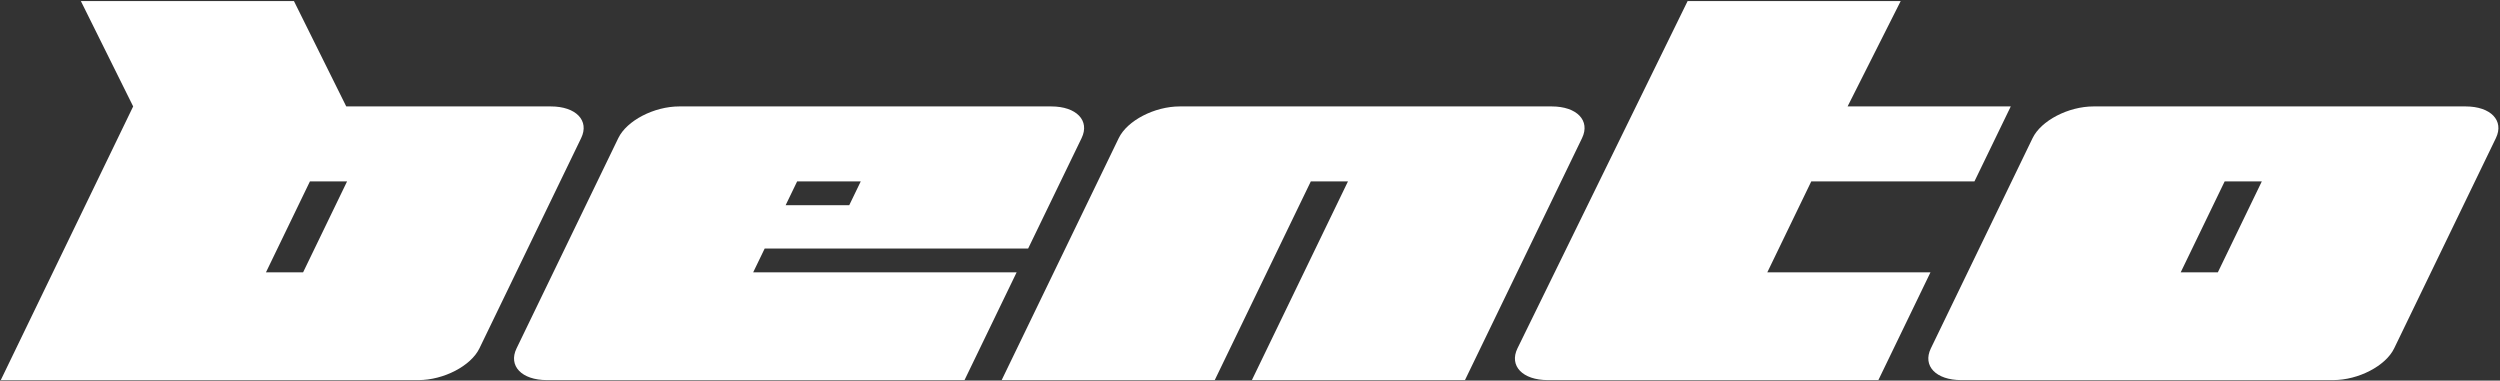
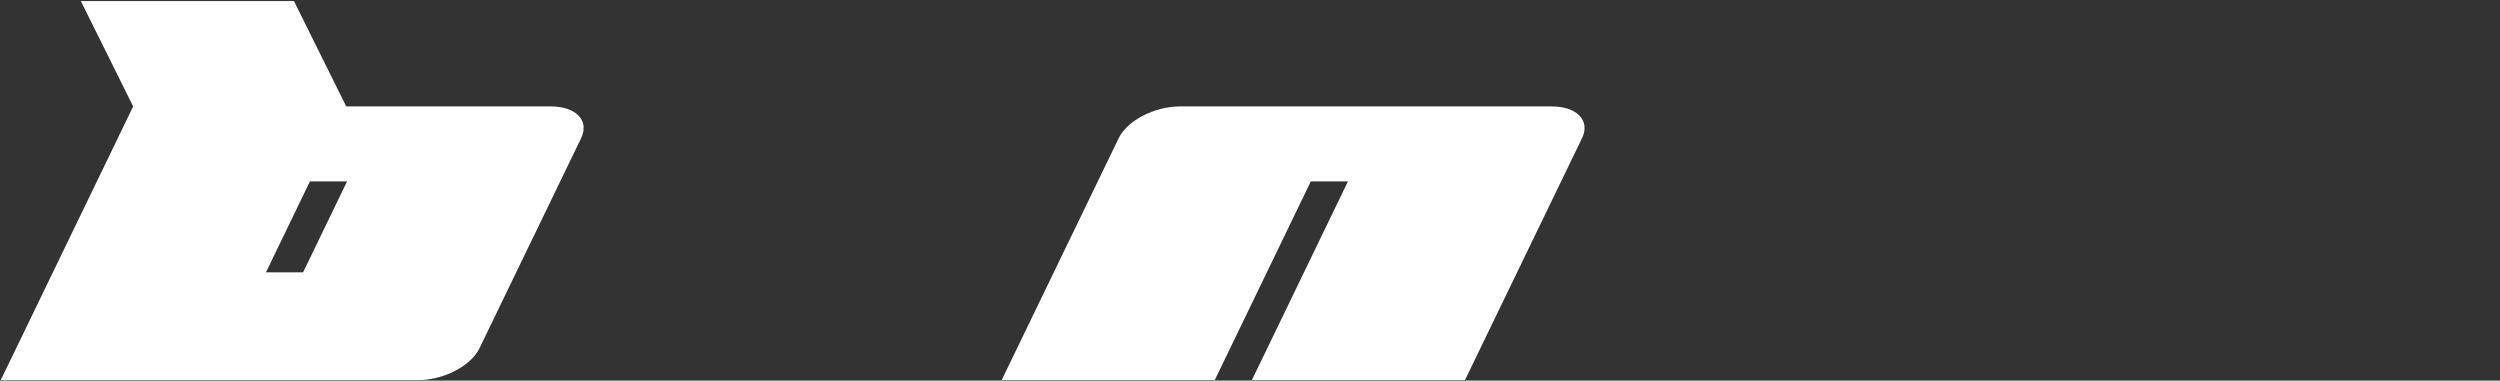
<svg xmlns="http://www.w3.org/2000/svg" width="762" height="116" viewBox="0 0 762 116" fill="none">
  <rect x="0" y="0" width="762" height="116" fill="#333333" stroke="none" />
-   <path d="M675.996 83.015H664.674L678.079 55.291H689.401L675.996 83.015ZM751.504 32.437H638.118C630.433 32.437 622.113 36.759 619.537 42.089L588.518 106.199C585.939 111.528 590.08 115.85 597.765 115.85H711.151C718.836 115.85 727.155 111.528 729.732 106.199L760.751 42.089C763.329 36.759 759.189 32.437 751.504 32.437Z" fill="white" />
  <path d="M92.381 83.015H81.059L94.465 55.291H105.787L92.381 83.015ZM167.889 32.437H105.535L89.594 0.327H24.648L40.589 32.437L0.236 115.85H127.536C135.221 115.85 143.54 111.528 146.118 106.199L177.137 42.089C179.715 36.759 175.574 32.437 167.889 32.437Z" fill="white" />
-   <path d="M242.969 55.292H262.355L258.845 62.552H239.459L242.969 55.292ZM229.564 83.016L233.074 75.754H313.375L329.674 42.089C332.251 36.759 328.111 32.438 320.426 32.438H207.04C199.356 32.438 191.036 36.759 188.46 42.089L157.439 106.199C154.862 111.529 159.003 115.85 166.687 115.85H293.988L309.865 83.016H229.564Z" fill="white" />
  <path d="M472.963 32.438H359.577C351.893 32.438 343.573 36.759 340.996 42.089L305.309 115.85H370.257L399.538 55.291H410.86L381.578 115.85H446.525L482.211 42.089C484.788 36.759 480.648 32.438 472.963 32.438Z" fill="white" />
-   <path d="M538.67 83.015L552.076 55.291H601.811L612.881 32.437H563.146L579.332 0.327H514.386L462.513 106.199C459.936 111.528 464.076 115.85 471.761 115.85H572.529L588.406 83.015H538.67Z" fill="white" />
</svg>